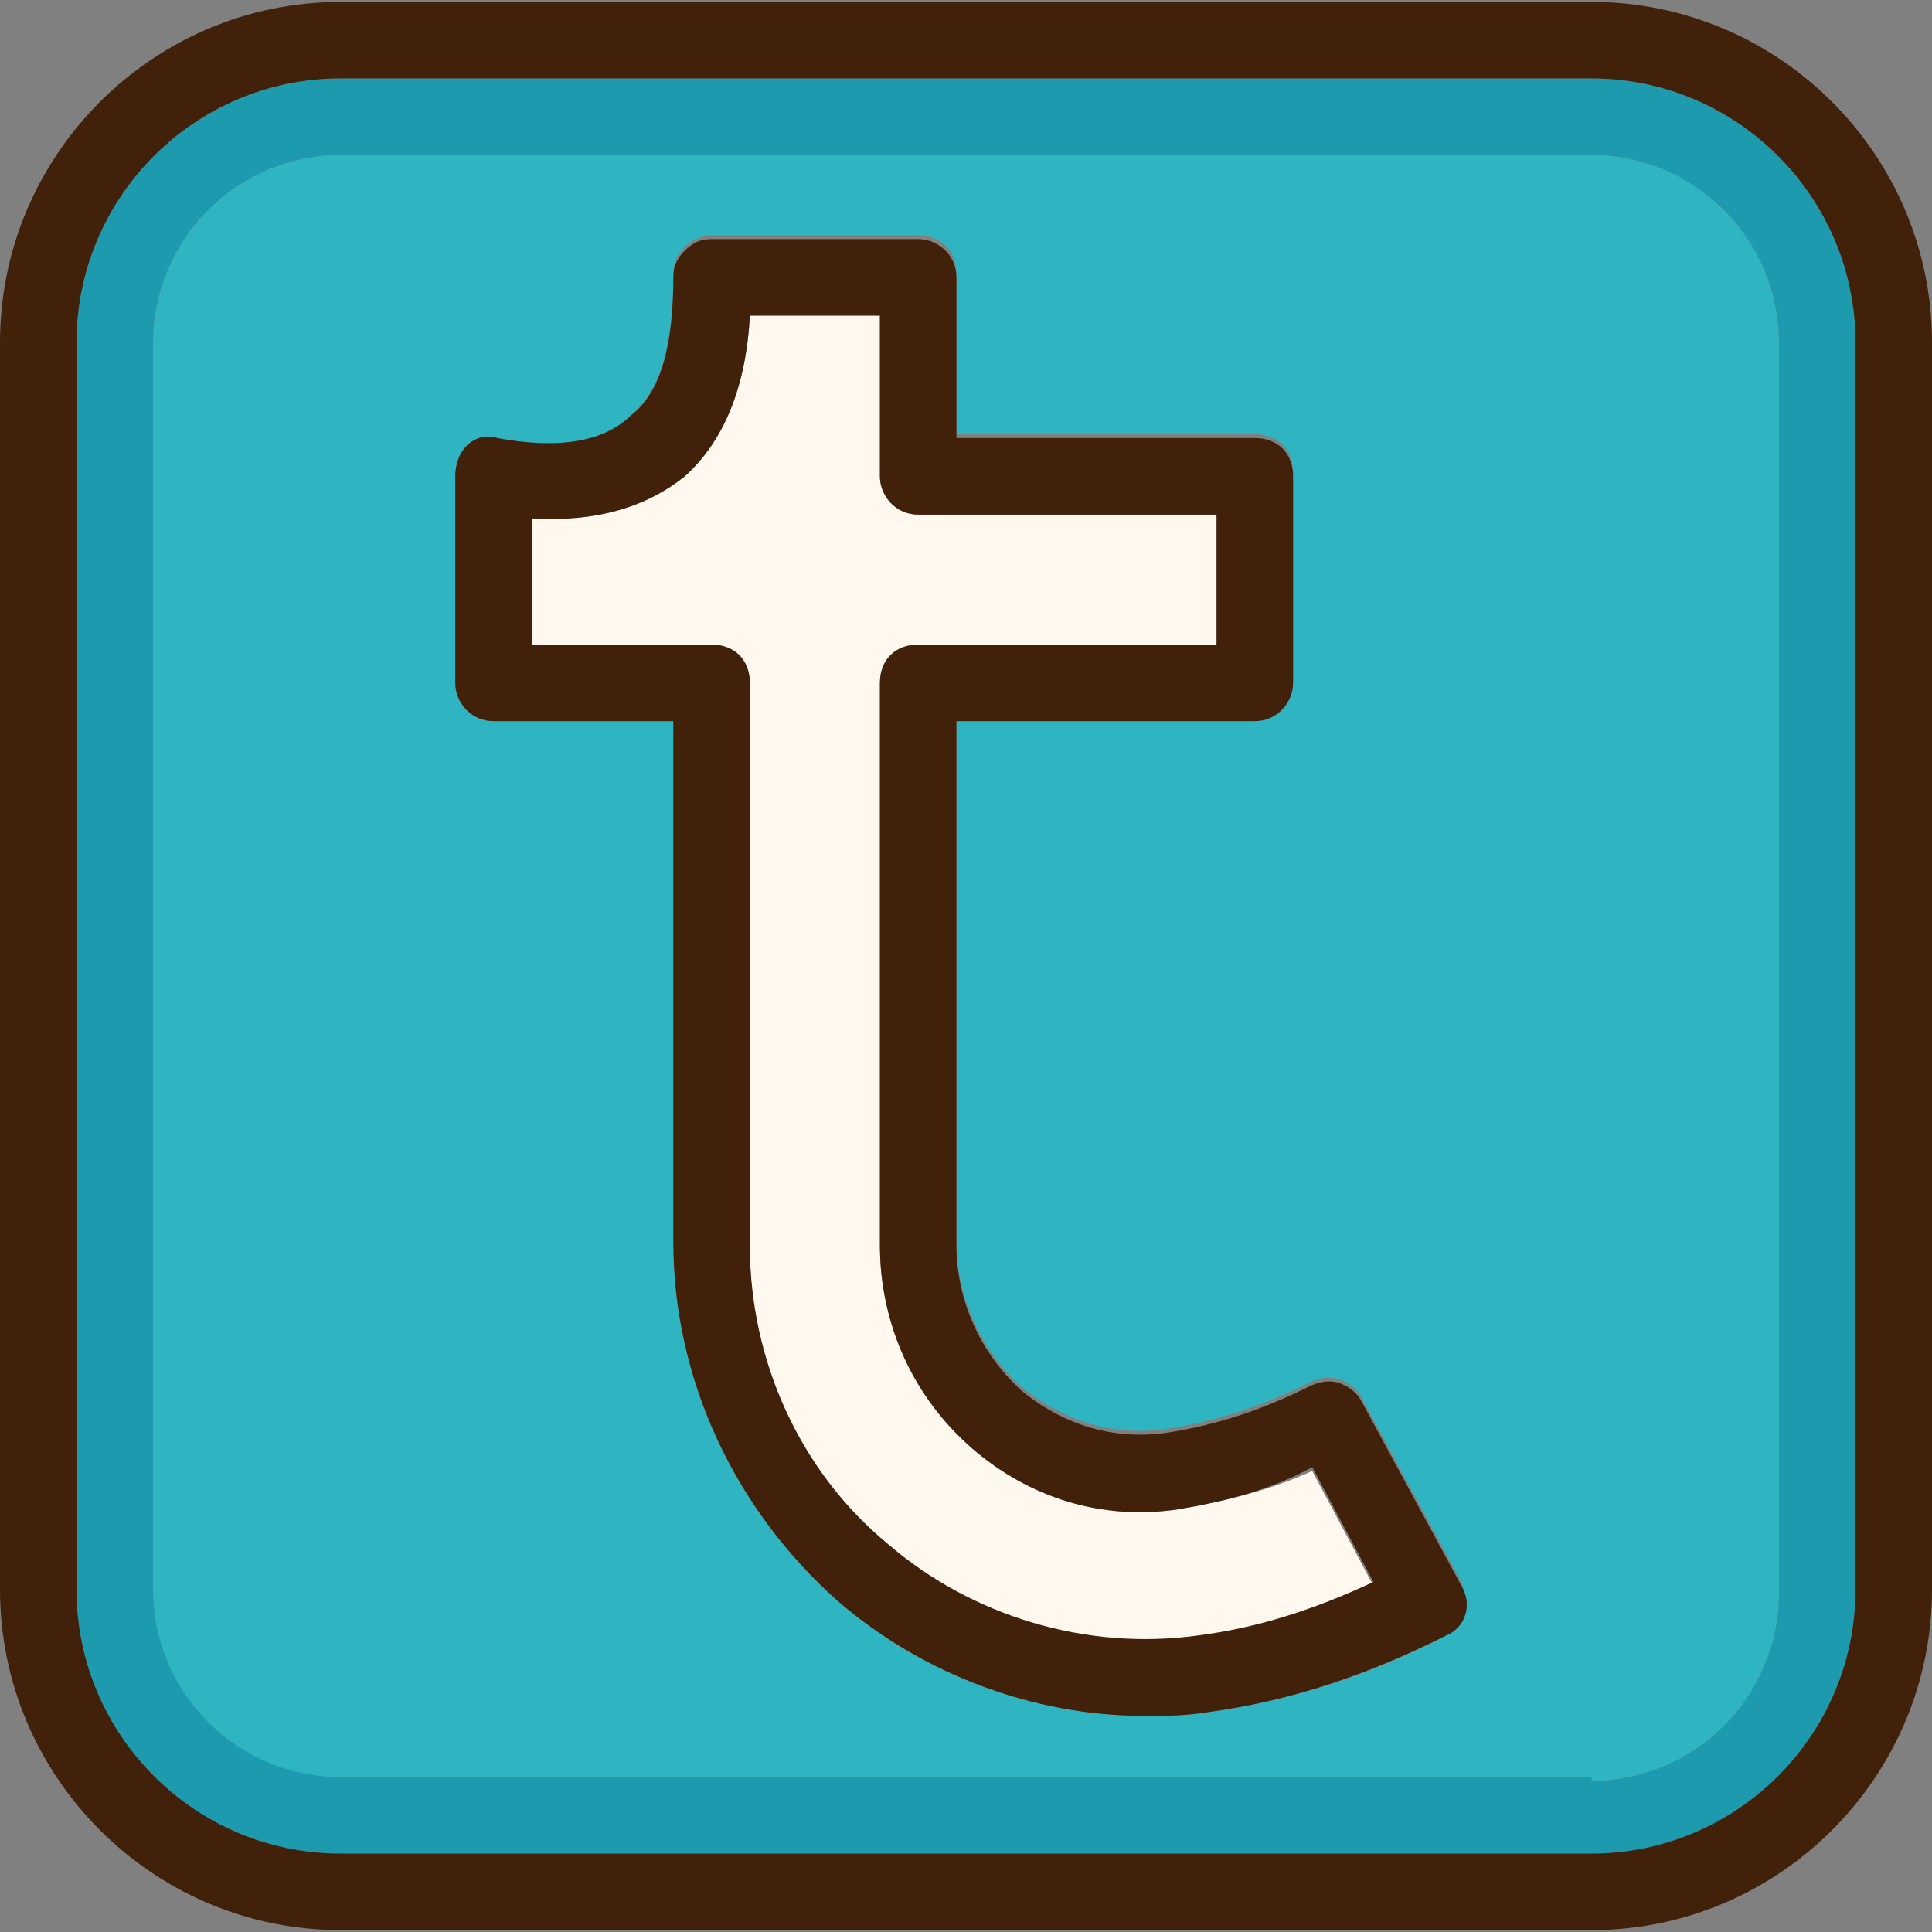
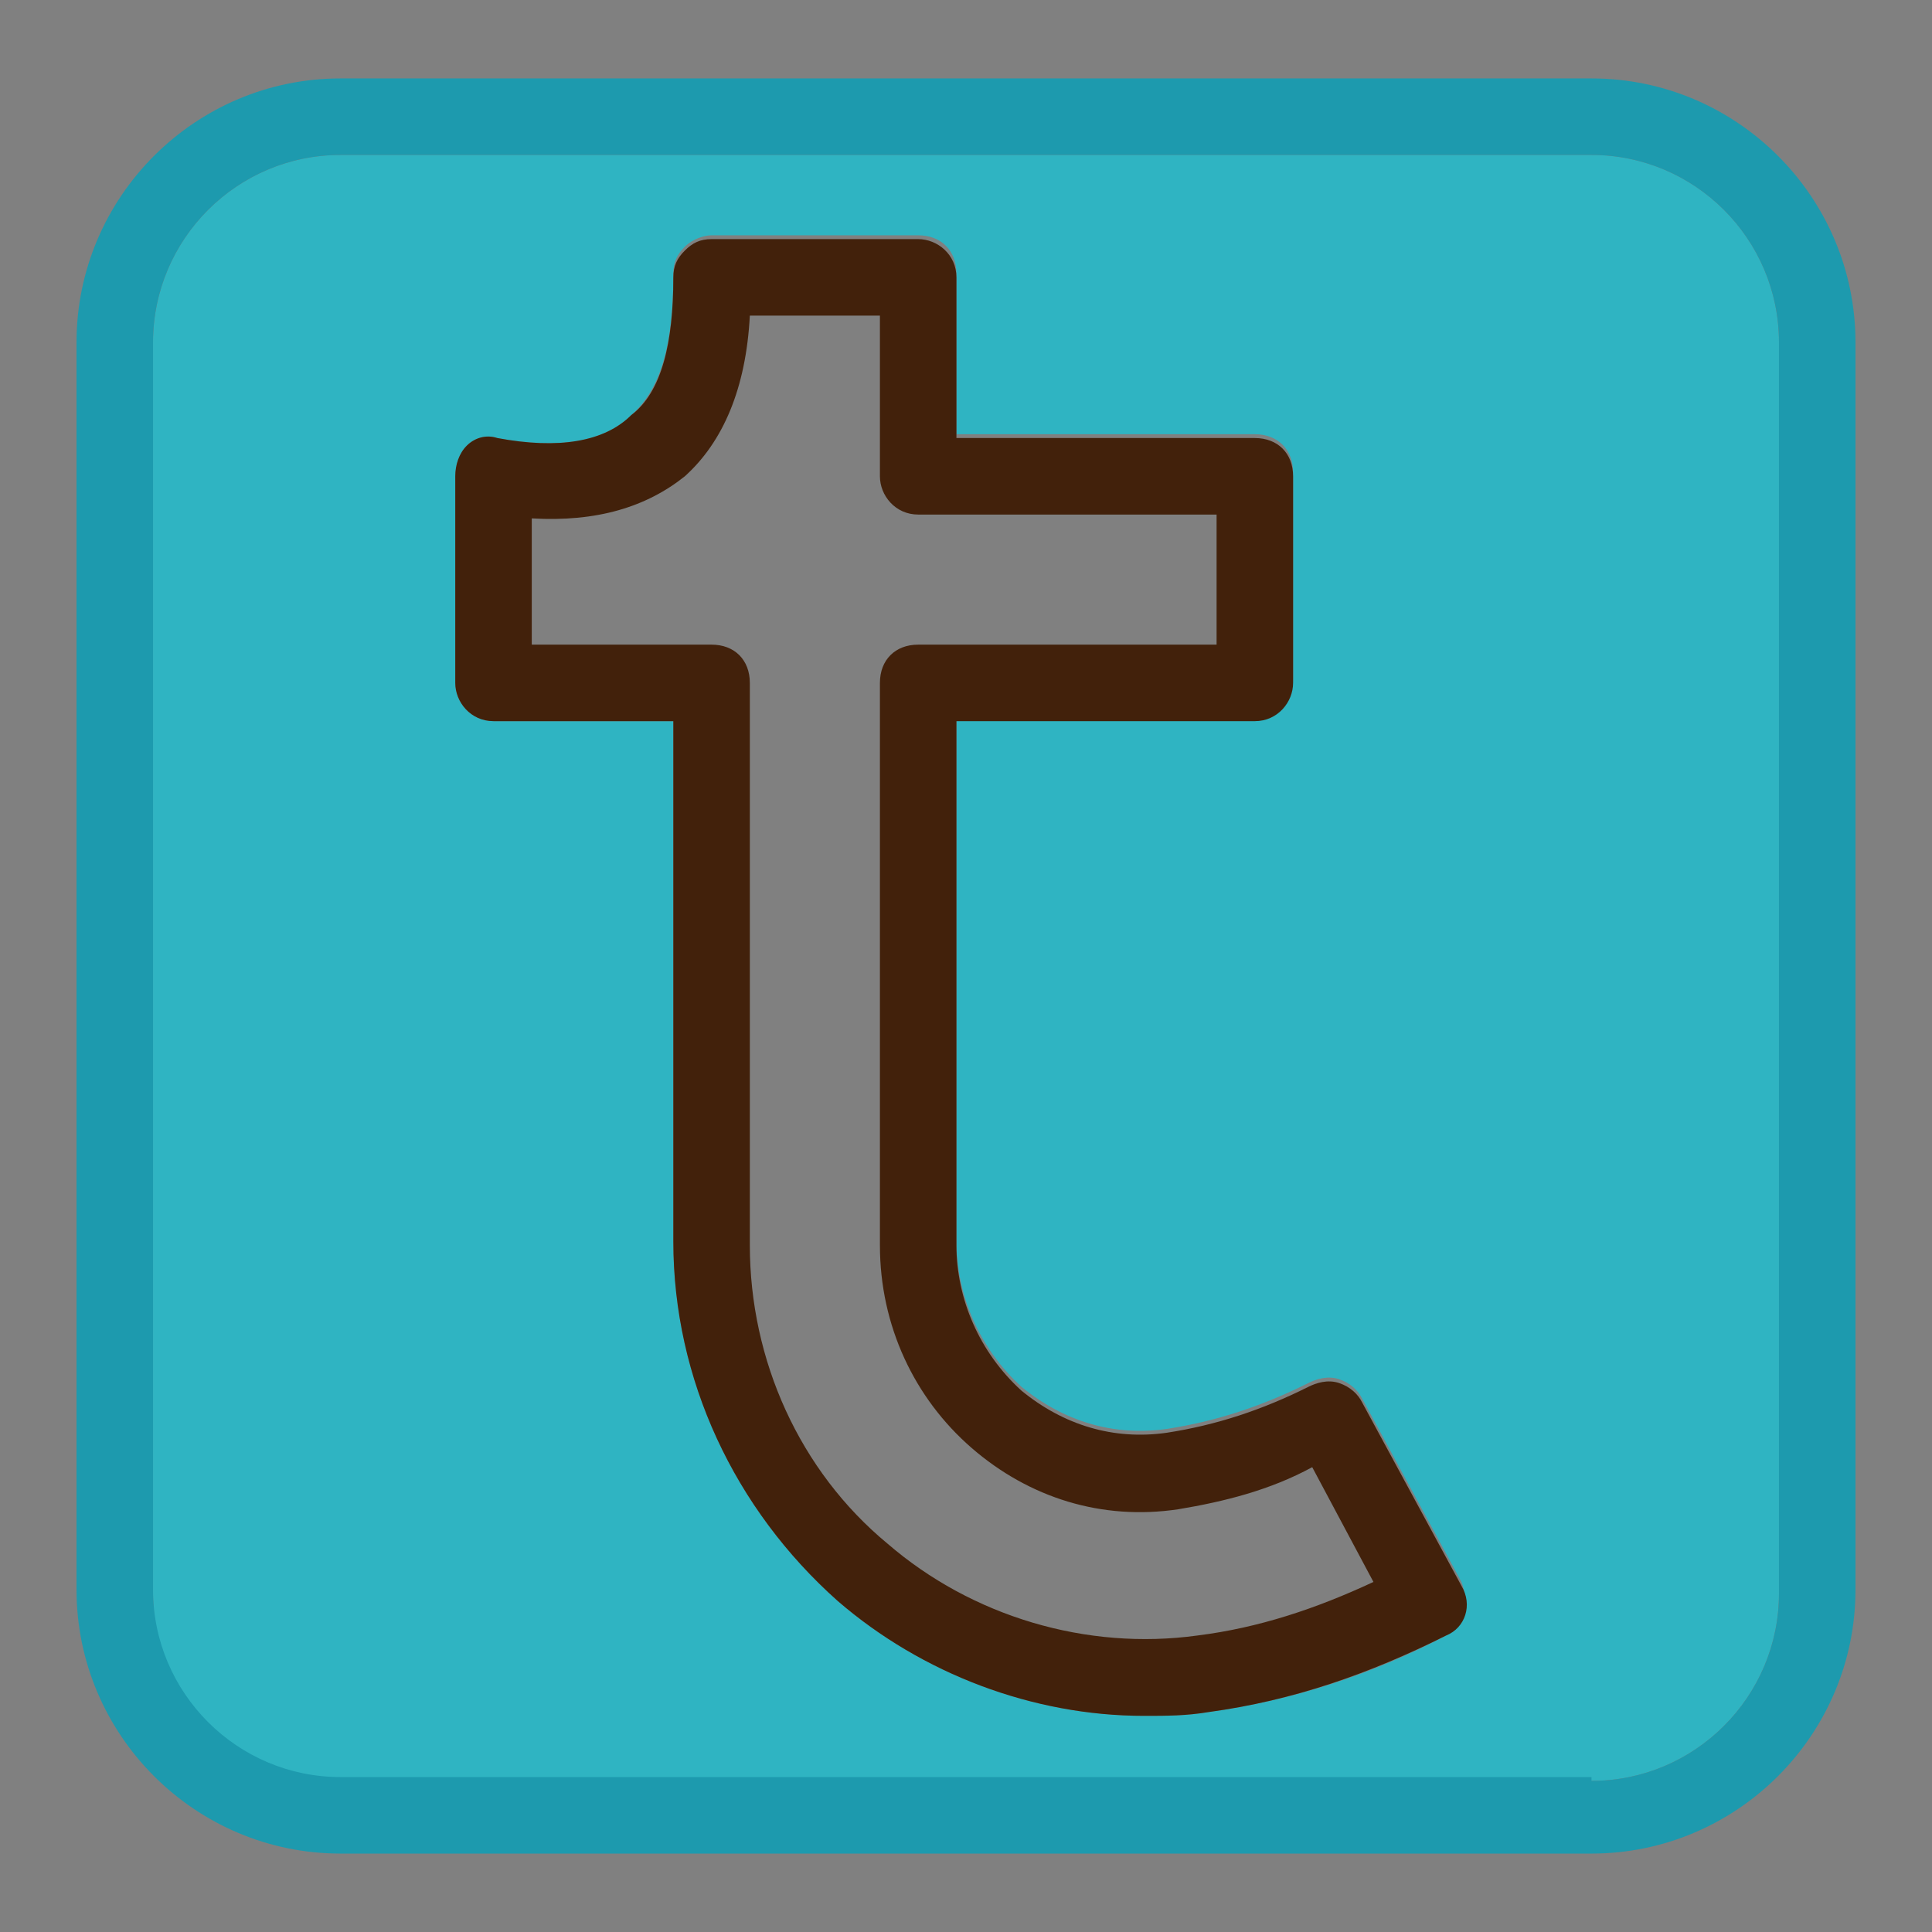
<svg xmlns="http://www.w3.org/2000/svg" height="800px" width="800px" version="1.1" id="Layer_1" viewBox="0 0 404 404" xml:space="preserve">
  <rect x="0" y="0" width="404" height="404" fill="#808080" stroke="none" />
-   <path style="fill:#FFF8EF;" d="M274.4,307.6l12.8,24c-12,5.6-24,8.8-36.8,11.2c-23.2,3.2-47.2-4-64.8-19.2  c-18.4-16-28.8-38.4-28.8-62.4V142.8c0-4.8-3.2-8-8-8h-37.6v-26.4c13.6,0.8,24-2.4,32-8.8c8-7.2,12.8-18.4,13.6-33.6H184v33.6  c0,4,3.2,8,8,8h62.4v27.2H192c-4.8,0-8,3.2-8,8v117.6c0,16,7.2,31.2,19.2,42.4c12,10.4,27.2,15.2,43.2,12.8  C256,314,265.6,311.6,274.4,307.6z" />
  <path style="fill:#2FB4C2;" d="M332.8,32.4h-140H71.2C49.6,32.4,32,50,32,71.6v261.6c0,21.6,17.6,39.2,39.2,39.2h168h93.6  c21.6,0,39.2-17.6,39.2-39.2V71.6C372,50,354.4,32.4,332.8,32.4z M302.4,342c-15.2,8-32,13.6-49.6,16c-4.8,0.8-8.8,0.8-13.6,0.8  c-23.2,0-46.4-8.8-64-24c-21.6-19.2-34.4-46.4-34.4-75.2V150.8h-37.6c-4.8,0-8-4-8-8V99.6c0-2.4,0.8-4.8,2.4-6.4  c1.6-1.6,4-2.4,6.4-1.6c12.8,2.4,22.4,0.8,28-4.8c6.4-5.6,8.8-15.2,8.8-29.6c0-2.4,0.8-4,2.4-5.6c1.6-1.6,4-2.4,5.6-2.4H192  c4.8,0,8,3.2,8,8v33.6h62.4c4.8,0,8,3.2,8,8V142c0,4-3.2,8-8,8H200v109.6c0,11.2,4.8,22.4,13.6,30.4c8.8,7.2,19.2,10.4,30.4,8.8  c10.4-1.6,20-4.8,29.6-9.6c1.6-0.8,4-1.6,6.4-0.8c2.4,0.8,4,2.4,4.8,4l20.8,38.4C307.2,334.8,306.4,339.6,302.4,342z" />
  <path style="fill:#42210B;" d="M246.4,315.6c-16,2.4-31.2-2.4-43.2-12.8S184,277.2,184,260.4V142.8c0-4.8,3.2-8,8-8h62.4v-27.2H192  c-4.8,0-8-4-8-8V66h-27.2c-0.8,15.2-5.6,26.4-13.6,33.6c-8,6.4-18.4,9.6-32,8.8v26.4h37.6c4.8,0,8,3.2,8,8v117.6  c0,24,10.4,47.2,28.8,62.4c17.6,15.2,41.6,22.4,64.8,19.2c12.8-1.6,24.8-5.6,36.8-11.2l-12.8-24C265.6,311.6,256,314,246.4,315.6z   M252.8,358c-4.8,0.8-8.8,0.8-13.6,0.8c-23.2,0-46.4-8.8-64-24c-21.6-19.2-34.4-46.4-34.4-75.2V150.8h-37.6c-4.8,0-8-4-8-8V99.6  c0-2.4,0.8-4.8,2.4-6.4c1.6-1.6,4-2.4,6.4-1.6c12.8,2.4,22.4,0.8,28-4.8c6.4-4.8,8.8-15.2,8.8-28.8c0-2.4,0.8-4,2.4-5.6  c1.6-1.6,3.2-2.4,5.6-2.4H192c4,0,8,3.2,8,8v33.6h62.4c4.8,0,8,3.2,8,8v43.2c0,4-3.2,8-8,8H200v109.6c0,11.2,4.8,22.4,13.6,30.4  c8.8,7.2,19.2,10.4,30.4,8.8c10.4-1.6,20-4.8,29.6-9.6c1.6-0.8,4-1.6,6.4-0.8c2.4,0.8,4,2.4,4.8,4l20.8,38.4c2.4,4,0.8,8.8-3.2,10.4  C286.4,350,270.4,355.6,252.8,358z" />
  <path style="fill:#1D9AAE;" d="M332.8,372.4c21.6,0,39.2-17.6,39.2-39.2V71.6c0-21.6-17.6-39.2-39.2-39.2h-140H71.2  C49.6,32.4,32,50,32,71.6v260.8c0,21.6,17.6,39.2,39.2,39.2h168h93.6V372.4z M332.8,16.4c30.4,0,55.2,24.8,55.2,55.2v260.8  c0,30.4-24.8,55.2-55.2,55.2H71.2c-30.4,0-55.2-24.8-55.2-55.2V71.6c0-30.4,24.8-55.2,55.2-55.2H332.8z" />
-   <path style="fill:#42210B;" d="M332.8,0.4c39.2,0,71.2,32,71.2,71.2v260.8c0,39.2-32,71.2-71.2,71.2H71.2C32,403.6,0,371.6,0,332.4  V71.6C0,32.4,32,0.4,71.2,0.4C71.2,0.4,332.8,0.4,332.8,0.4z M388,71.6c0-30.4-24.8-55.2-55.2-55.2H71.2C40.8,16.4,16,41.2,16,71.6  v260.8c0,30.4,24.8,55.2,55.2,55.2h261.6c30.4,0,55.2-24.8,55.2-55.2V71.6L388,71.6z" />
</svg>